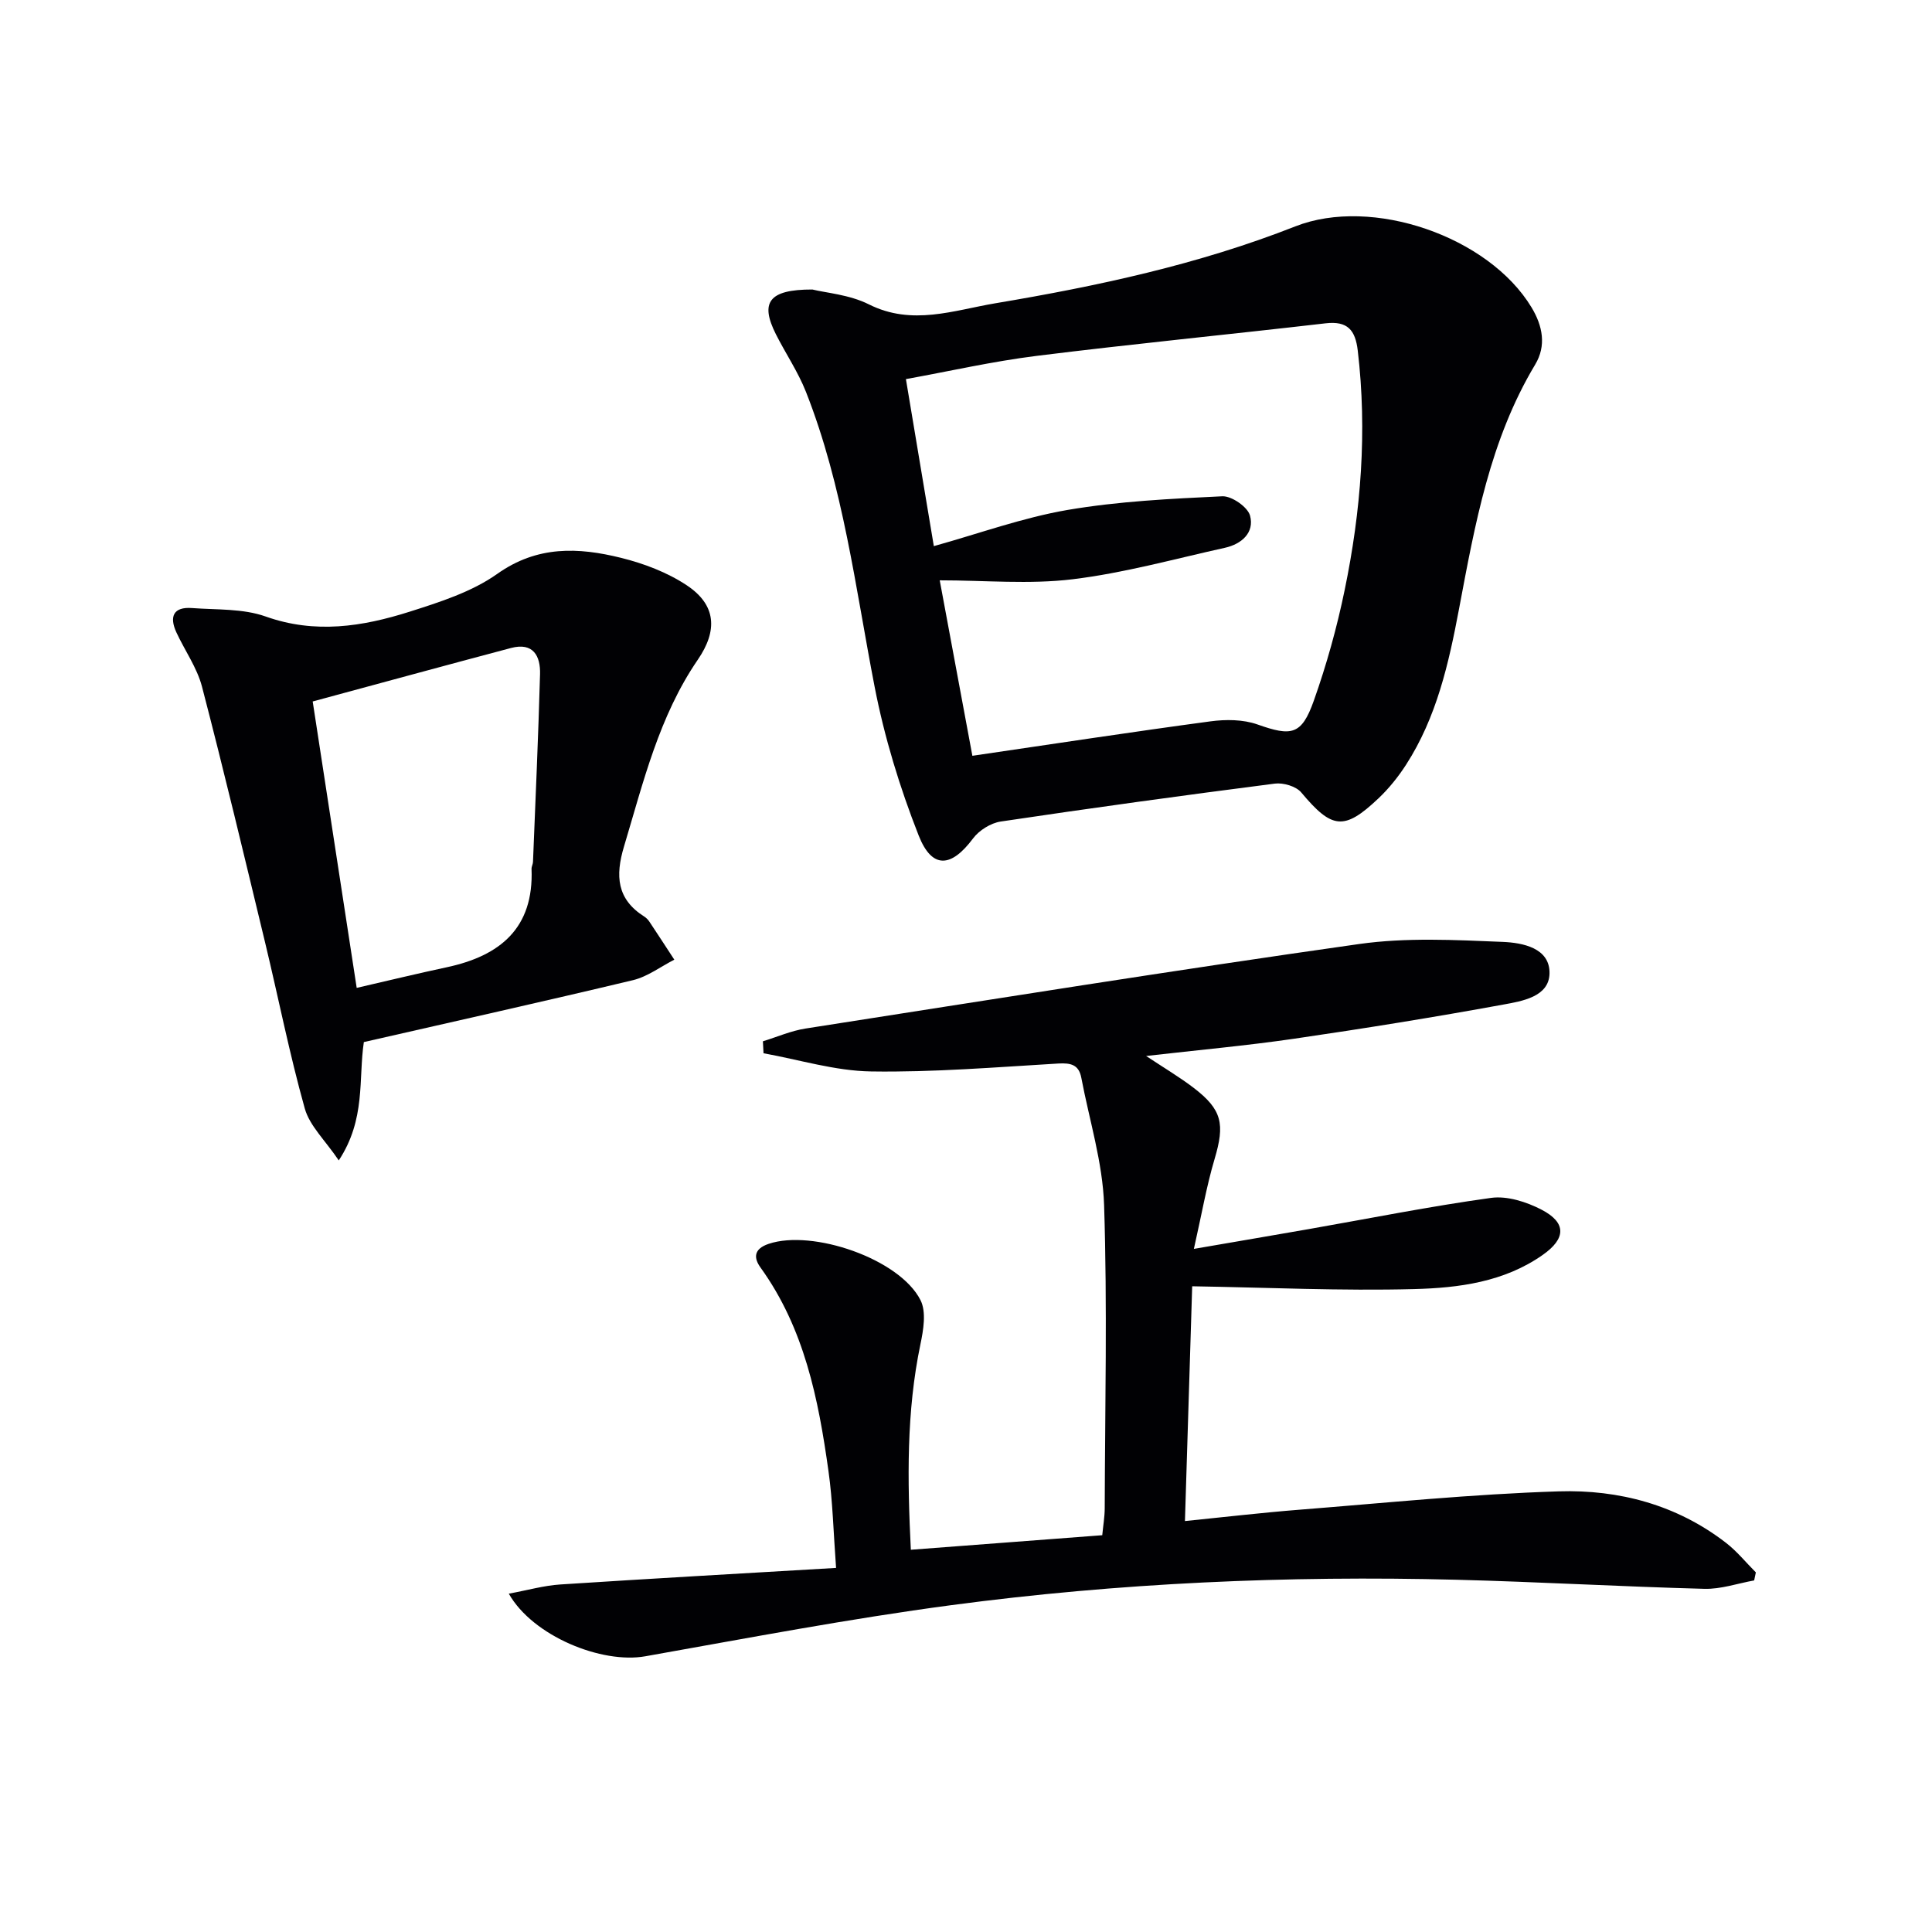
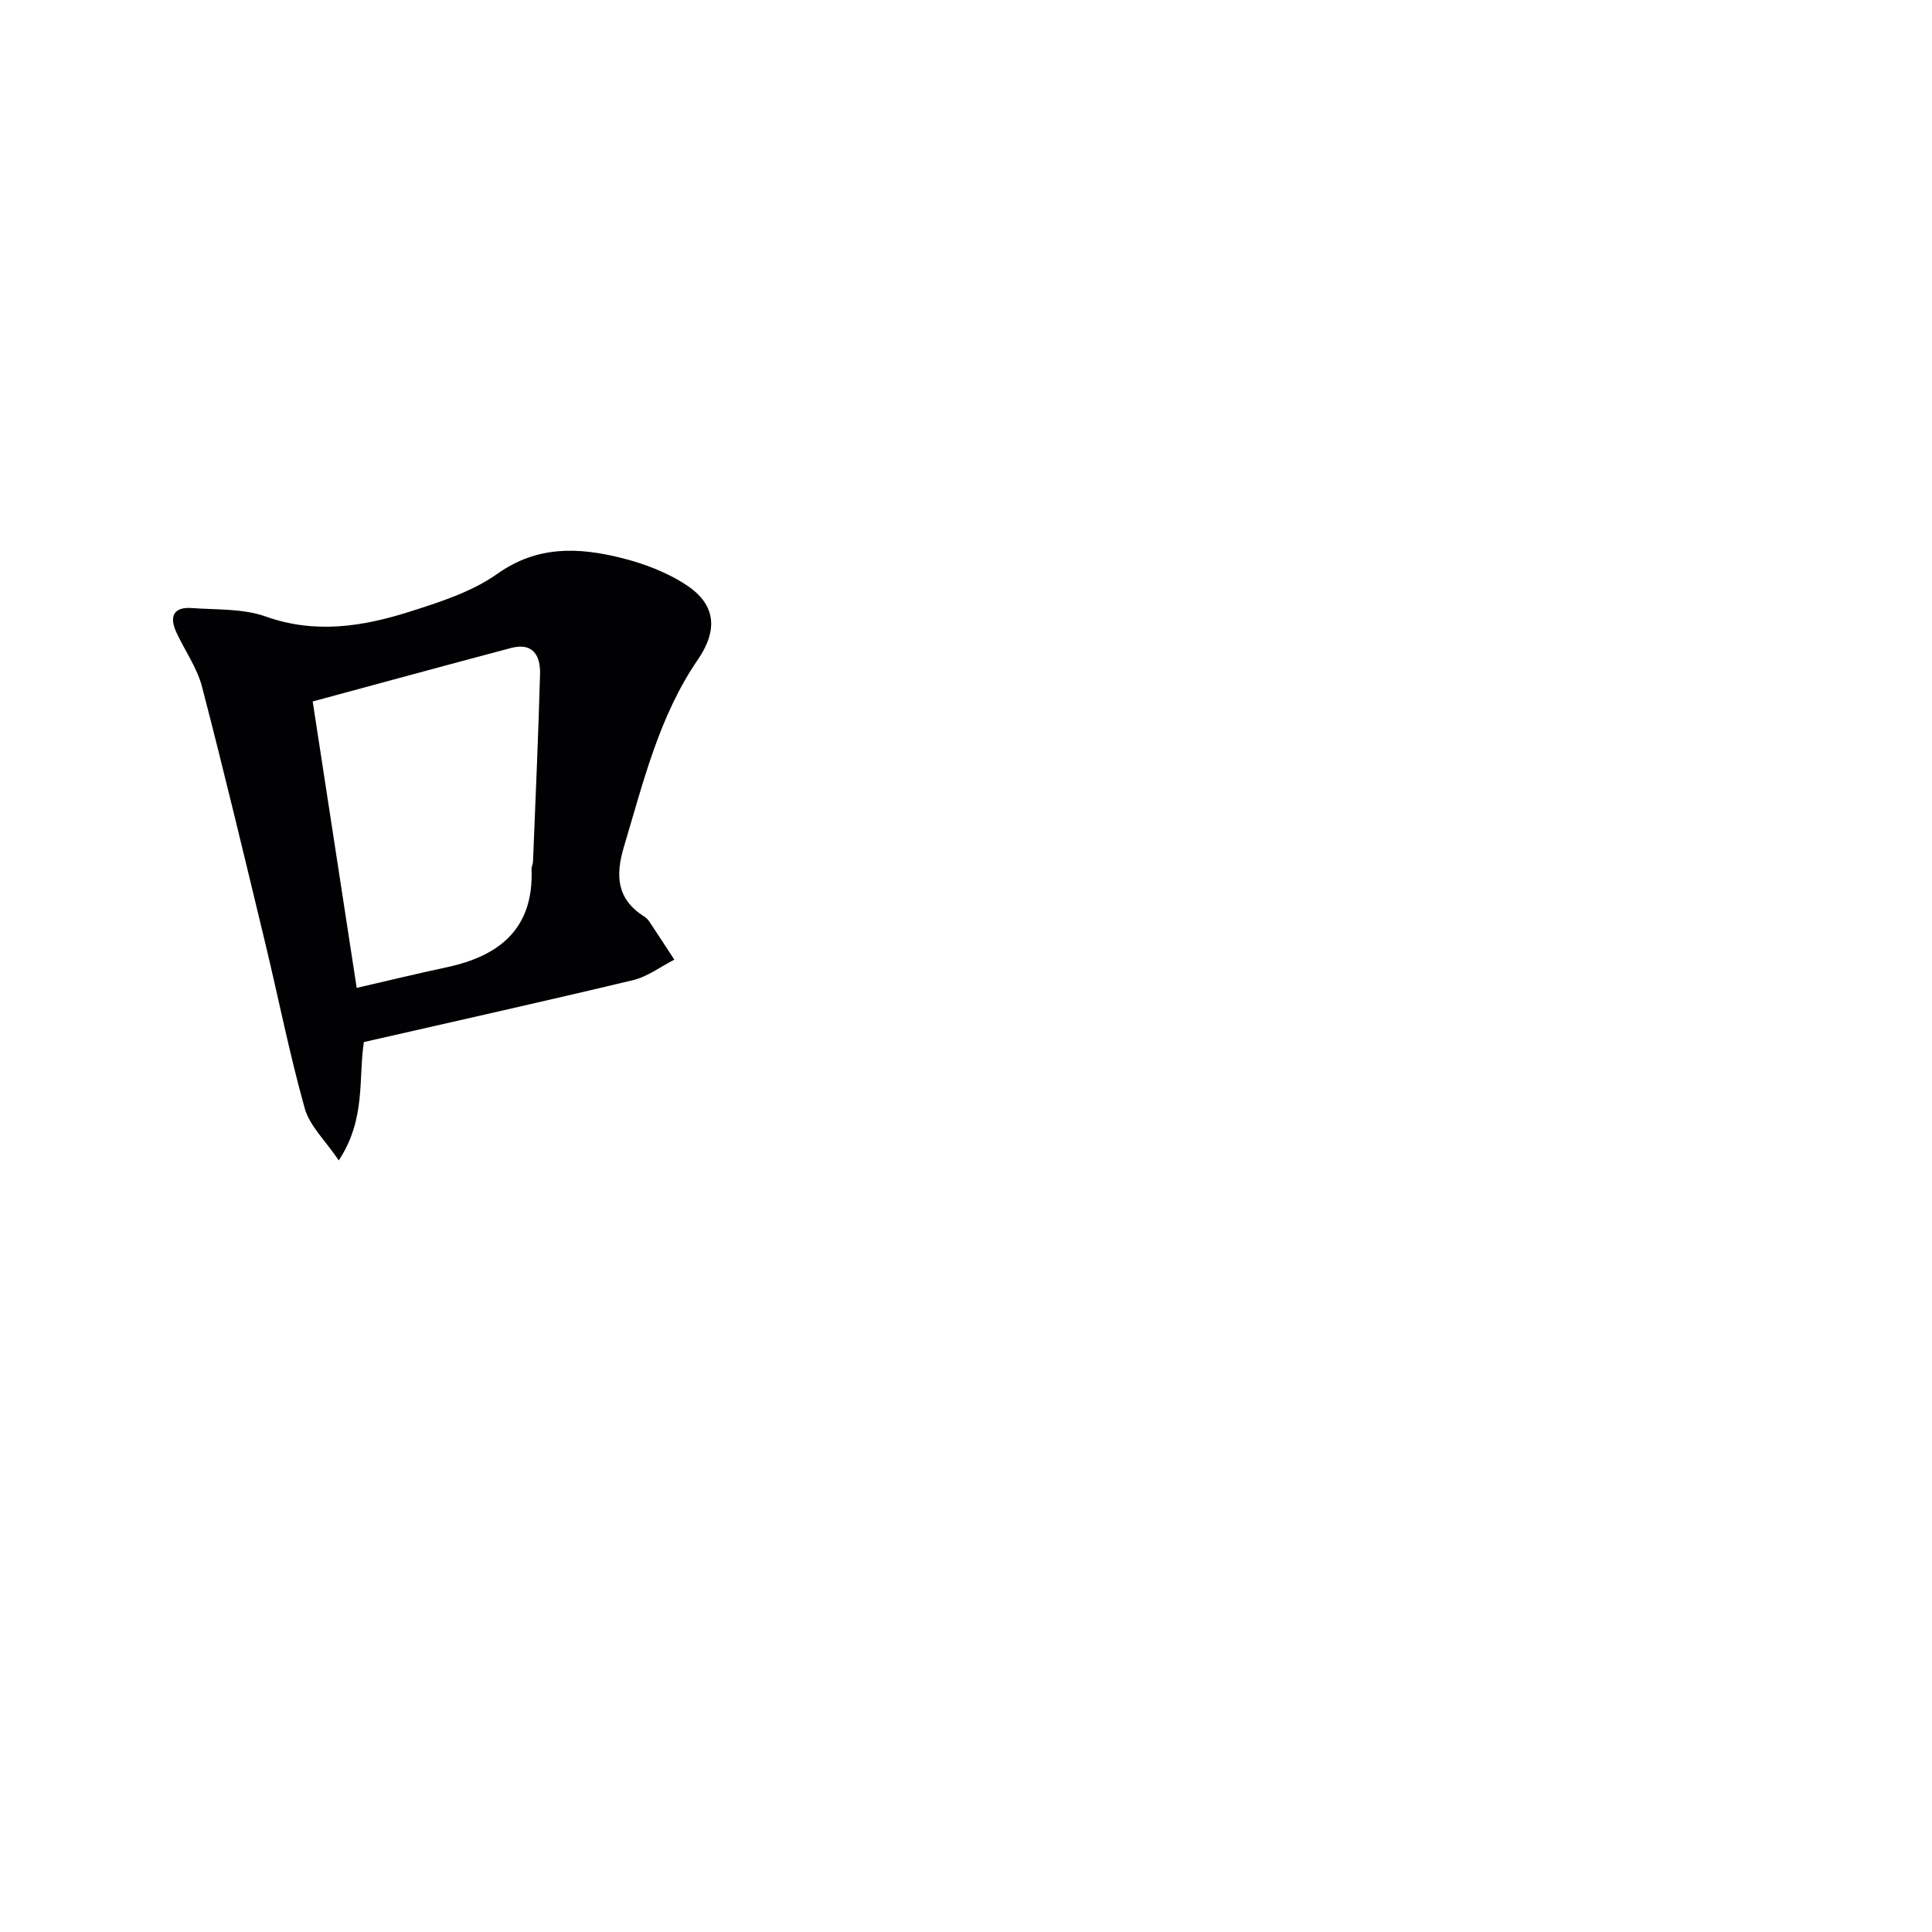
<svg xmlns="http://www.w3.org/2000/svg" enable-background="new 0 0 400 400" viewBox="0 0 400 400">
  <g fill="#010104">
-     <path d="m105.34 329.95c3.93-.72 7.26-1.68 10.63-1.9 18.73-1.22 37.46-2.27 57.13-3.43-.55-7.39-.69-13.8-1.58-20.1-2.08-14.87-4.99-29.51-14.07-42.1-1.37-1.9-1.51-3.81 1.68-4.89 9.08-3.07 27.12 3.09 31.45 11.65 1.24 2.45.6 6.19-.02 9.16-2.91 13.96-2.7 27.99-1.98 42.52 13.44-1.02 26.32-2 39.63-3.01.19-2 .5-3.77.51-5.54.06-20.94.55-41.9-.13-62.83-.29-8.83-3.06-17.58-4.72-26.36-.51-2.68-2.16-3.08-4.75-2.93-12.92.76-25.86 1.84-38.78 1.64-7.44-.11-14.84-2.43-22.26-3.76-.04-.83-.09-1.65-.13-2.48 2.93-.9 5.81-2.17 8.81-2.64 38.19-5.96 76.36-12.08 114.63-17.5 9.75-1.38 19.84-.85 29.74-.44 4.05.17 9.82 1.22 9.68 6.58-.13 4.8-5.7 5.69-9.59 6.4-14.36 2.63-28.79 4.95-43.24 7.06-9.95 1.45-19.97 2.35-30.69 3.58 3.66 2.43 6.89 4.34 9.85 6.6 5.92 4.53 6.47 7.51 4.33 14.72-1.67 5.62-2.67 11.45-4.29 18.62 8.99-1.55 16.42-2.81 23.85-4.11 12.55-2.2 25.06-4.71 37.68-6.45 3.33-.46 7.32.82 10.43 2.43 5.23 2.71 5.08 6 .26 9.38-8 5.62-17.39 6.83-26.62 7.07-15.06.4-30.14-.32-45.95-.58-.48 15.48-.98 31.83-1.5 48.61 8.24-.83 15.96-1.74 23.71-2.35 17.89-1.41 35.77-3.24 53.69-3.8 12.45-.39 24.44 2.79 34.61 10.65 2.28 1.76 4.14 4.07 6.19 6.13-.12.55-.23 1.11-.35 1.66-3.43.62-6.88 1.83-10.3 1.74-17.12-.45-34.22-1.44-51.34-1.88-34.98-.89-69.9.65-104.58 5.26-21.2 2.82-42.25 6.84-63.32 10.58-9.06 1.63-23.33-4.17-28.3-12.96z" />
-     <path d="m168.2 59.94c2.77.69 7.65 1.05 11.68 3.07 8.96 4.5 17.58 1.23 26.2-.22 21.13-3.55 42.06-8.03 62.1-15.92 15.88-6.25 40.04 2.07 48.91 16.78 2.31 3.83 3.1 7.92.75 11.83-9.36 15.6-12.47 33.11-15.76 50.57-2.13 11.3-4.64 22.48-10.99 32.31-1.61 2.49-3.53 4.88-5.68 6.92-7.14 6.76-9.64 6.38-16-1.21-1.07-1.28-3.72-2.06-5.48-1.83-18.94 2.43-37.85 5.03-56.74 7.85-2.07.31-4.48 1.82-5.74 3.51-4.5 6.03-8.48 6.4-11.25-.62-3.92-9.95-7.1-20.36-9.13-30.85-3.98-20.53-6.47-41.38-14.21-61.01-1.64-4.15-4.2-7.92-6.22-11.92-3.29-6.54-1.56-9.28 7.56-9.26zm25.14 53.13c9.44-2.63 18.42-5.9 27.68-7.49 10.54-1.8 21.33-2.32 32.04-2.83 1.94-.09 5.27 2.22 5.75 4.01.94 3.5-1.73 5.88-5.19 6.65-10.49 2.32-20.92 5.23-31.55 6.52-8.95 1.09-18.13.22-27.51.22 2.3 12.33 4.59 24.67 6.76 36.33 16.85-2.47 33.05-4.95 49.28-7.13 3.18-.43 6.77-.41 9.74.64 7.04 2.49 9.13 2.23 11.66-4.89 2.65-7.47 4.8-15.18 6.4-22.95 3.38-16.35 4.68-32.87 2.71-49.56-.5-4.25-2.1-6.18-6.66-5.65-19.94 2.31-39.92 4.26-59.83 6.74-9.13 1.14-18.15 3.2-27.06 4.81 2 12.04 3.91 23.46 5.78 34.58z" />
    <path d="m75.33 215.75c-1.15 7.67.45 15.92-5.19 24.5-2.82-4.17-6.03-7.15-7.04-10.75-3.17-11.31-5.45-22.88-8.2-34.31-4.27-17.7-8.49-35.41-13.08-53.03-1.03-3.94-3.57-7.48-5.31-11.25-1.49-3.25-.62-5.31 3.24-5.02 5.12.38 10.55.08 15.25 1.75 10.23 3.64 20.04 2.1 29.76-.98 6.29-2 12.92-4.11 18.2-7.85 8.29-5.88 16.79-5.5 25.6-3.32 4.73 1.17 9.57 3 13.61 5.68 6.15 4.07 6.44 9.38 2.3 15.42-8.03 11.72-11.27 25.33-15.28 38.68-1.82 6.06-1.49 10.89 4.19 14.49.41.26.79.64 1.06 1.05 1.74 2.61 3.45 5.25 5.17 7.88-2.84 1.45-5.53 3.51-8.55 4.24-18.5 4.42-37.07 8.56-55.73 12.82zm-1.48-11.22c6.42-1.48 12.52-2.96 18.65-4.27 11.03-2.36 18.04-8.09 17.55-20.35-.02-.48.28-.97.3-1.46.52-12.95 1.1-25.9 1.46-38.86.11-3.78-1.41-6.65-6.01-5.43-13.58 3.6-27.14 7.31-41.06 11.07 3.05 19.86 5.99 38.99 9.11 59.3z" />
  </g>
</svg>